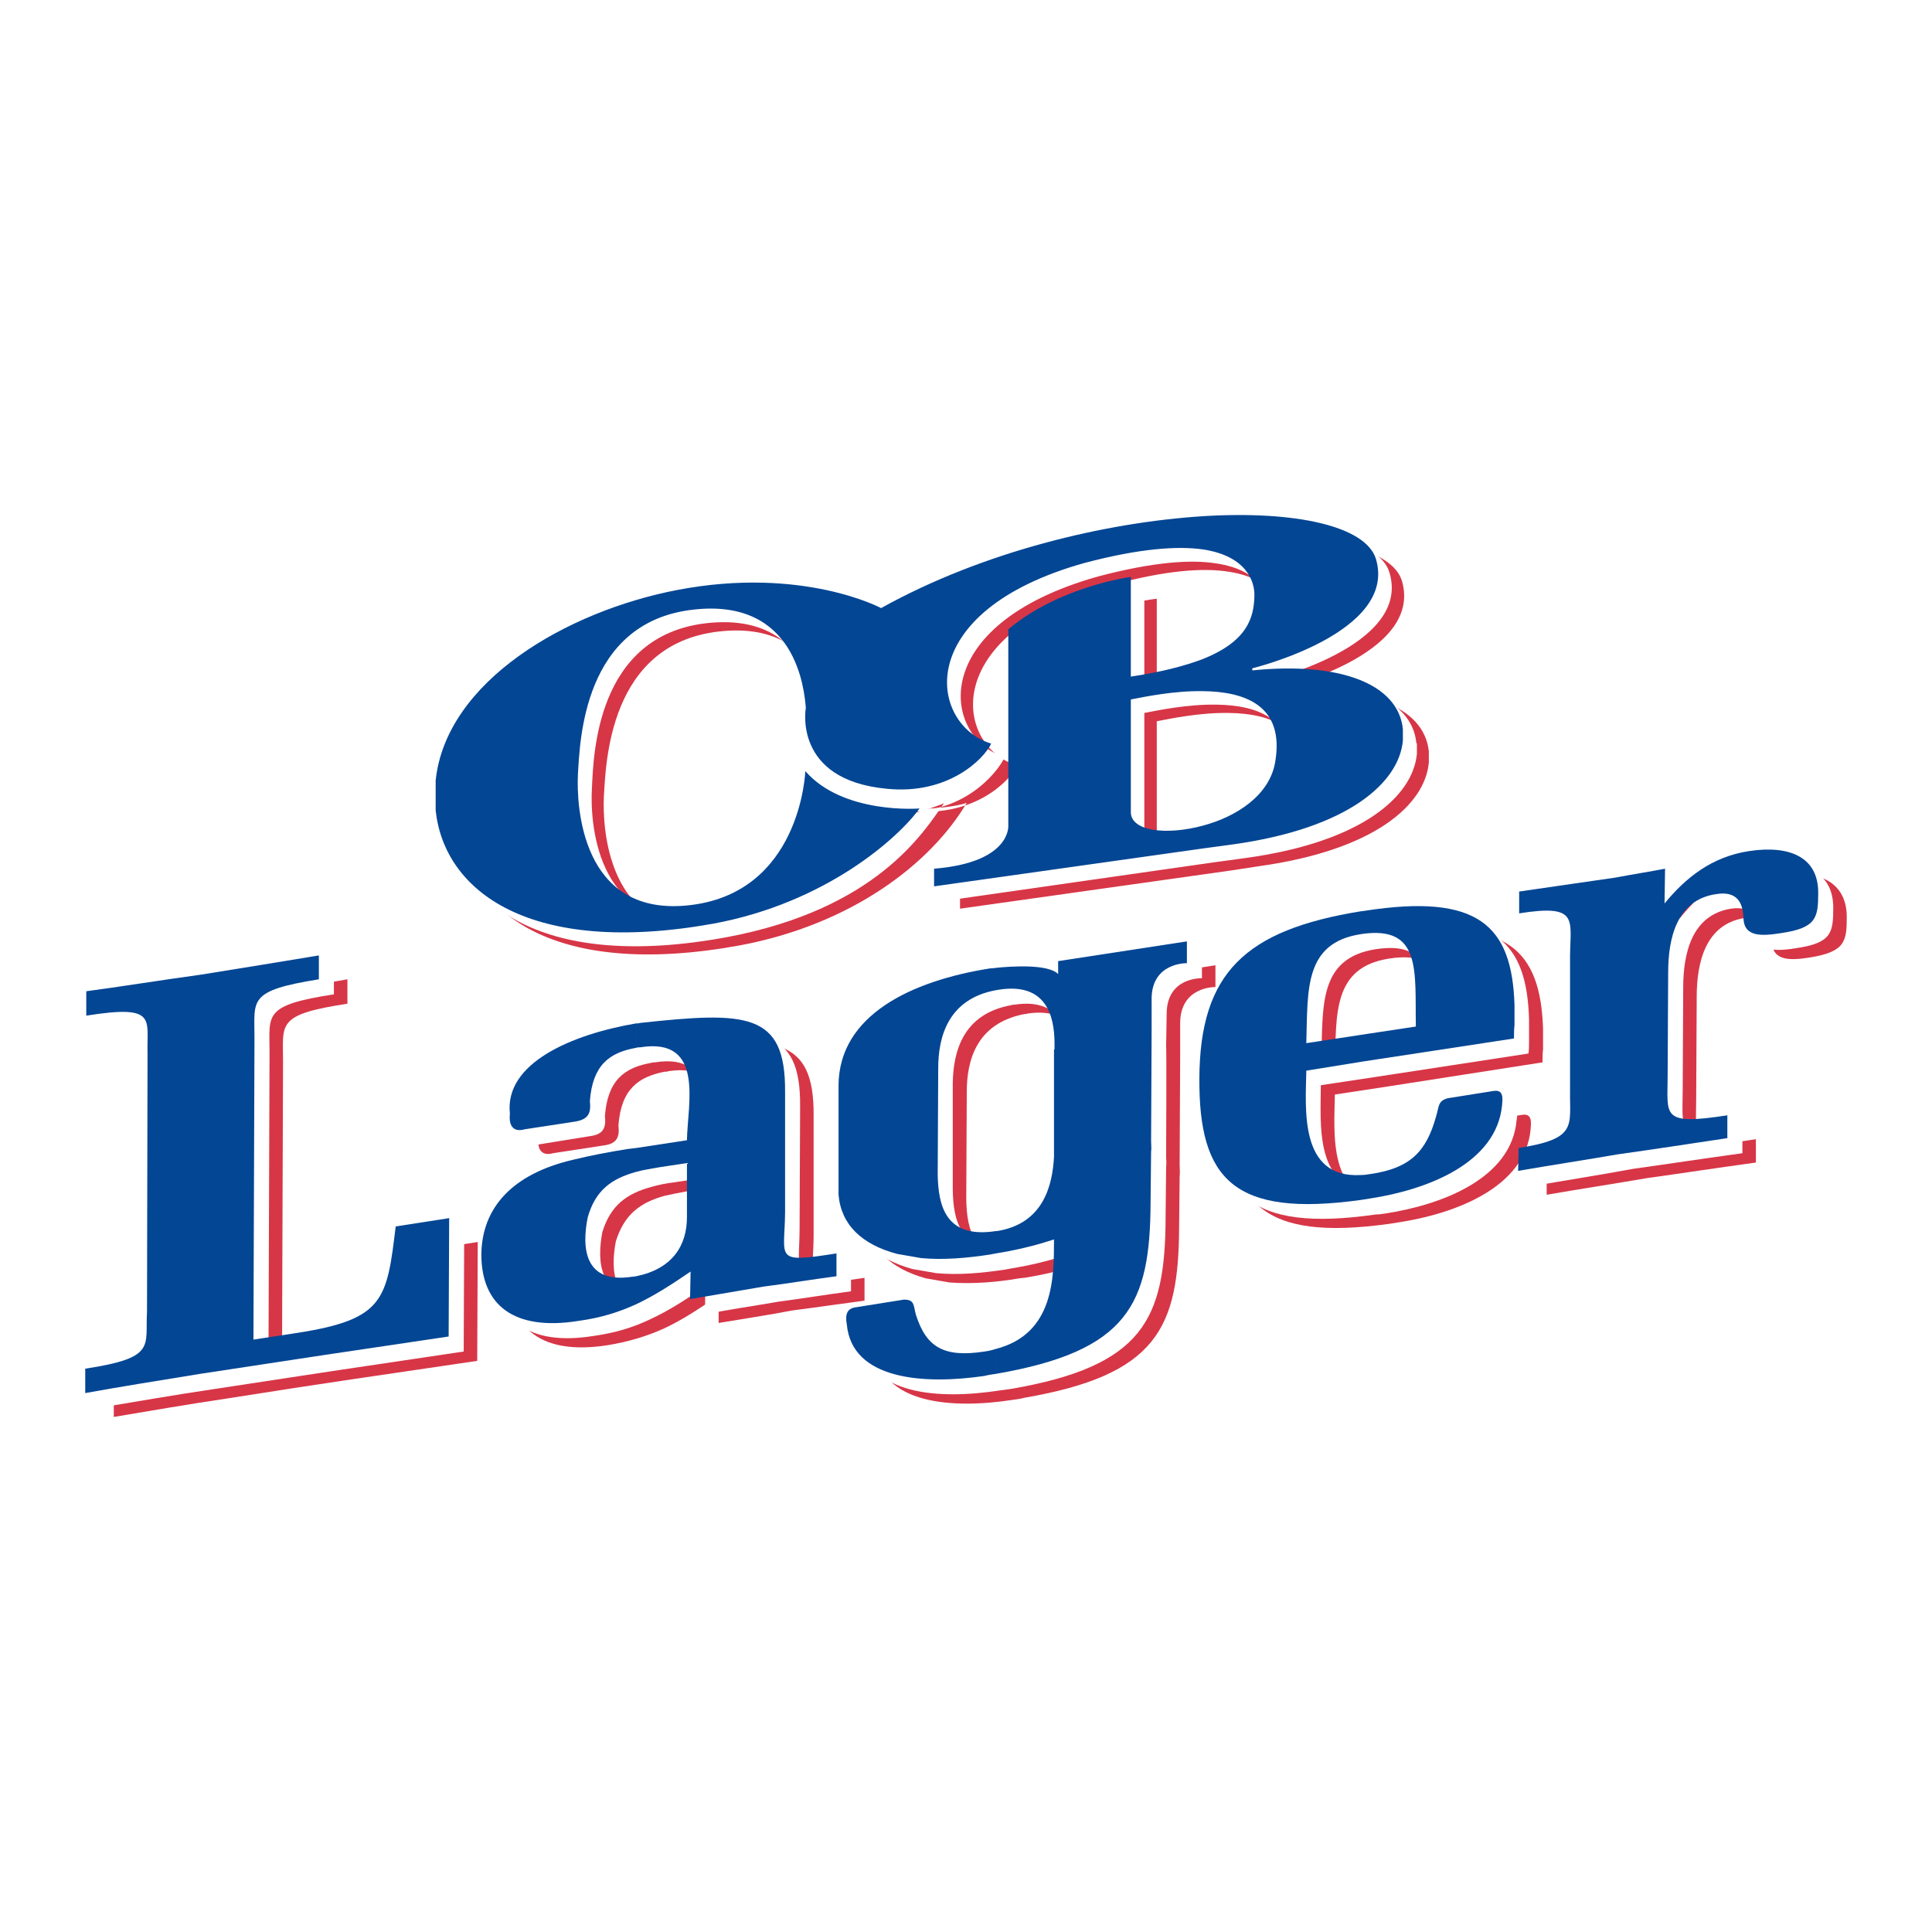
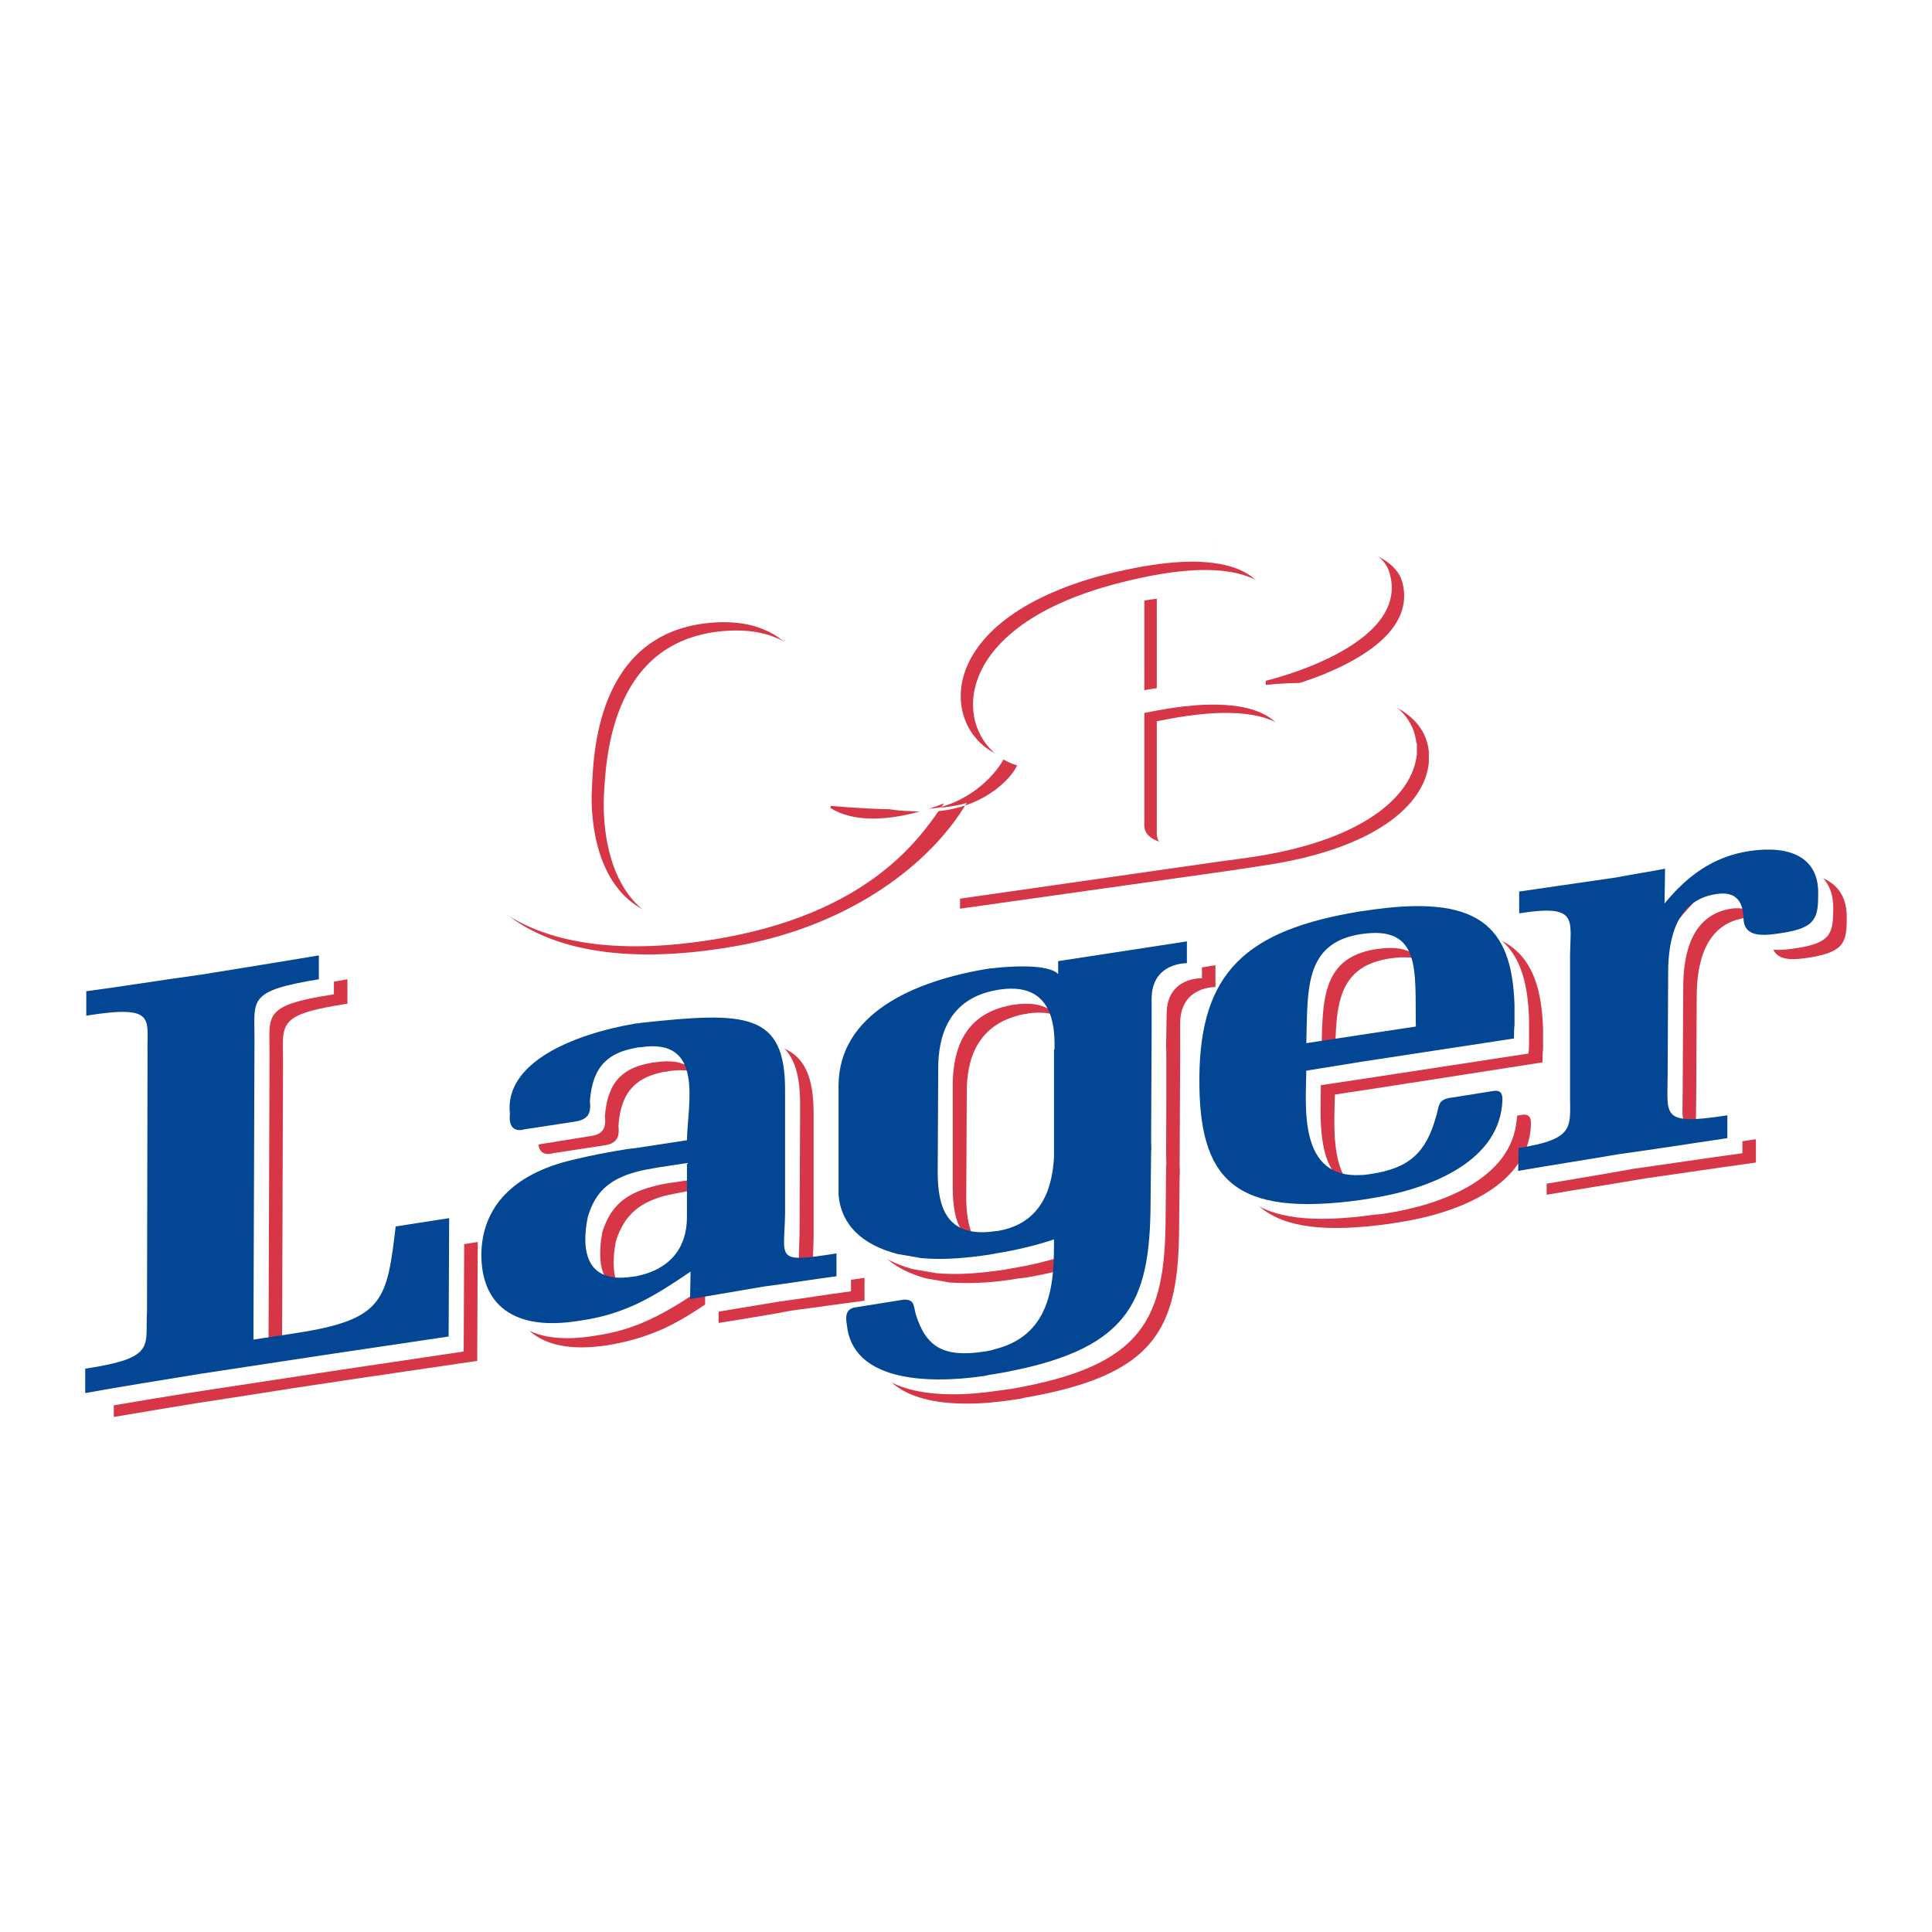
<svg xmlns="http://www.w3.org/2000/svg" version="1.0" id="Layer_1" x="0px" y="0px" width="192.756px" height="192.756px" viewBox="0 0 192.756 192.756" enable-background="new 0 0 192.756 192.756" xml:space="preserve">
  <g>
    <polygon fill-rule="evenodd" clip-rule="evenodd" fill="#FFFFFF" points="0,0 192.756,0 192.756,192.756 0,192.756 0,0  " />
    <path fill-rule="evenodd" clip-rule="evenodd" fill="#D73647" d="M32.538,135.413l-4.403,0.674l0.104-30.199   c0-3.781-0.673-4.661,6.423-5.748v-2.436c-3.418,0.622-7.562,1.244-11.758,1.969c-4.144,0.569-5.491,4.402-5.335,7.873   l-0.104,25.691c-0.156,3.522,1.036,4.61-6.112,5.749v2.383c3.108-0.518,7.252-1.242,11.448-1.864   c9.478-1.502,15.332-2.331,24.811-3.729l0.052-11.861l-5.335,0.828C41.447,132.046,41.188,134.015,32.538,135.413L32.538,135.413z" />
    <path fill-rule="evenodd" clip-rule="evenodd" fill="#D73647" d="M81.175,123.396v-12.12c0.052-7.873-3.885-7.977-14.451-6.785   c-0.155,0-0.259,0-0.414,0.051v2.384c0.155,0,0.259,0,0.362-0.052c6.527-0.985,4.765,5.749,4.714,9.271l-5.076,0.777v2.384   c0.725-0.156,1.45-0.312,2.331-0.467l2.746-0.414v5.438c0,2.849-1.502,5.18-5.076,5.853v2.798c1.761-0.829,3.418-1.917,5.387-3.264   v2.745c2.435-0.414,4.921-0.777,7.304-1.243c2.434-0.312,4.868-0.674,7.251-0.984v-2.278   C80.036,128.42,81.123,128.058,81.175,123.396L81.175,123.396z M66.31,104.541c-6.371,1.036-13.157,3.885-12.587,9.013   c-0.155,1.399,0.569,1.762,1.45,1.503l5.077-0.777c1.191-0.155,1.605-0.726,1.45-1.968c0.26-3.626,1.969-4.869,4.61-5.387V104.541   L66.31,104.541z M66.31,116.921l-0.881,0.156c-1.917,0.31-3.574,0.62-5.49,1.087c-5.905,1.348-9.065,4.662-9.065,9.376   c0,5.075,3.212,7.666,9.686,6.682c2.228-0.363,4.041-0.933,5.75-1.709v-2.798c-0.155,0.052-0.259,0.052-0.415,0.104   c-4.766,0.726-5.024-2.953-4.455-5.956c0.829-2.694,2.435-3.885,4.869-4.558V116.921L66.31,116.921z" />
    <path fill-rule="evenodd" clip-rule="evenodd" fill="#D73647" d="M117.744,102.106c0-3.729,3.521-3.625,3.521-3.625v-2.176   l-12.845,1.969v1.347c-0.985-1.088-4.766-0.777-6.217-0.621v2.175c0.104,0,0.207,0,0.312-0.053   c4.609-0.673,5.542,2.591,5.542,5.389c0,0.052,0,0.259,0,0.569l-0.051,0.052v10.618v0.052c-0.156,2.952-1.088,6.733-5.698,7.459   c-0.052,0-0.052,0-0.104,0v2.228c1.917-0.311,3.938-0.777,5.75-1.399c0.053,3.781,0.053,9.376-5.75,10.93v2.435   c13.208-2.279,15.385-6.94,15.436-16.99l0.052-5.128c0.053-0.362,0-0.725,0-1.087c0-0.26,0.053-10.723,0.053-10.981V102.106   L117.744,102.106z M102.204,99c-0.362,0-0.57,0.051-0.57,0.051c-7.924,1.244-15.125,4.61-15.125,11.603c0,0.26,0,10.722,0,10.981   c0.26,2.952,2.332,4.921,5.854,5.905l2.383,0.414c2.228,0.155,4.558,0,6.94-0.414c0.155,0,0.362-0.052,0.518-0.052v-2.228   c-5.076,0.725-5.749-2.539-5.801-5.646c0-0.155,0.052-10.515,0.052-10.67c0-3.107,0.933-6.838,5.749-7.77V99L102.204,99z    M102.204,137.019c-0.362,0.104-0.725,0.155-1.139,0.207c-4.04,0.673-12.897-4.402-12.897-4.402   c-1.088,0.207-0.933,1.087-0.829,1.709c0.519,5.595,7.718,6.061,13.727,5.128c0.414-0.052,0.776-0.104,1.139-0.207V137.019   L102.204,137.019z" />
    <path fill-rule="evenodd" clip-rule="evenodd" fill="#D73647" d="M139.031,93.25c-0.102,0-0.258,0.051-0.414,0.051v2.332   c6.112-0.932,5.388,3.678,5.491,9.168l-5.491,0.88v2.693l15.281-2.382c0-0.415,0-0.881,0.052-1.295v-2.072   C153.691,94.804,150.377,91.489,139.031,93.25L139.031,93.25z M138.617,122.101c0.312-0.052,0.675-0.104,0.985-0.155   c5.698-0.88,12.534-3.521,13.104-9.22c0.051-0.673,0.207-1.657-0.828-1.502l-4.61,0.726c-0.984,0.259-0.829,0.828-1.14,1.812   c-0.984,3.573-2.642,5.18-6.526,5.802c-0.311,0.051-0.673,0.103-0.985,0.103V122.101L138.617,122.101z M138.617,93.301   c-11.497,1.866-16.056,6.165-16.107,16.679c-0.053,10.102,3.419,13.883,16.107,12.121v-2.435   c-6.215,0.312-5.489-6.785-5.438-10.463l5.438-0.829v-2.693l-5.438,0.83c0.155-5.336-0.26-9.998,5.438-10.878V93.301   L138.617,93.301z" />
    <path fill-rule="evenodd" clip-rule="evenodd" fill="#D73647" d="M177.311,87.345c-3.678,0.569-6.268,2.589-8.392,5.231v-3.471   c-1.605,0.312-3.263,0.57-4.868,0.829c-3.212,0.467-4.558,4.144-4.558,7.718l-0.052,13.52c0,3.625,0.828,4.816-5.129,5.749v2.279   c3.314-0.569,6.683-1.088,9.997-1.657c3.366-0.466,6.733-0.984,10.877-1.555v-2.33c-6.682,1.088-5.957,0.051-5.957-3.989   l0.053-10.203c0-3.471,0.882-7.252,4.765-7.874c2.177-0.311,2.693,0.933,2.745,2.382c0.052,1.917,1.813,1.865,3.781,1.555   c3.522-0.57,3.679-1.607,3.679-4.041C184.252,88.018,181.506,86.671,177.311,87.345L177.311,87.345z" />
    <path fill-rule="evenodd" clip-rule="evenodd" fill="#D73647" d="M142.555,74.966c-0.467-4.507-6.268-6.682-15.022-5.75v-0.466   c0,0,14.556-3.366,12.329-10.825c-1.036-3.264-8.029-4.765-17.249-4.196v3.315c4.403,0.673,5.181,3.263,5.128,4.662   c-0.052,2.175-0.725,4.455-5.128,6.215v3.211c4.145,0.052,8.185,1.45,7.199,7.097c-0.568,3.314-3.883,5.438-7.199,6.318v2.332   l3.056-0.466c11.448-1.606,16.524-6.112,16.887-10.36v-1.036V74.966L142.555,74.966z M122.612,53.729   c-9.737,0.57-21.962,3.523-32.113,9.116c0,0-7.823-4.196-20.253-1.813c-11.136,2.175-23.153,9.169-24.189,19.01v2.953v0.052   c0.88,8.133,9.427,14.606,27.659,11.292c11.24-2.072,19.165-8.184,22.739-14.245c0,0-2.848,1.243-13.571,0.311   c0,0-1.191,11.292-11.861,12.172c-10.411,0.829-10.929-9.945-10.773-13.157c0.207-3.211,0.466-15.176,11.499-16.418   c10.307-1.14,11.084,8.027,11.24,9.841c0,0-1.347,7.2,8.08,8.08c6.113,0.57,9.688-2.952,10.412-4.558   c-6.164-1.812-8.081-13.157,9.323-17.973c5.491-1.502,9.272-1.762,11.81-1.347V53.729L122.612,53.729z M122.612,67.921v3.211   c-2.9-0.052-5.852,0.57-7.2,0.829v11.24c0,1.916,3.574,2.382,7.2,1.346v2.332l-26.83,3.781v-1.76c7.718-0.674,7.405-4.3,7.405-4.3   V64.968c5.698-4.661,12.225-5.23,12.225-5.23v9.997C118.521,69.215,120.904,68.646,122.612,67.921L122.612,67.921z" />
    <path fill-rule="evenodd" clip-rule="evenodd" fill="#FFFFFF" d="M31.191,134.479l-4.403,0.674l0.104-30.198   c0-3.729-0.674-4.66,6.422-5.749v-2.382c-3.418,0.57-7.614,1.191-11.758,1.917c-4.144,0.569-5.49,4.454-5.335,7.872l-0.104,25.743   c-0.155,3.471,1.036,4.61-6.112,5.697v2.384c3.108-0.518,7.252-1.243,11.447-1.865c9.479-1.45,15.333-2.331,24.811-3.729   l0.052-11.81l-5.335,0.829C40.1,131.165,39.841,133.134,31.191,134.479L31.191,134.479z" />
    <path fill-rule="evenodd" clip-rule="evenodd" fill="#FFFFFF" d="M79.776,122.463l0.052-12.12   c0.052-7.873-3.885-7.977-14.503-6.785c-0.104,0-0.259,0.052-0.362,0.052v2.434c0.104-0.051,0.259-0.051,0.362-0.051   c6.526-1.037,4.714,5.698,4.714,9.22l-5.076,0.776v2.436c0.725-0.208,1.45-0.364,2.331-0.467l2.746-0.414v5.386   c-0.052,2.901-1.502,5.181-5.076,5.906v2.745c1.761-0.829,3.418-1.865,5.387-3.263v2.797c2.435-0.468,4.921-0.83,7.303-1.244   c2.383-0.311,4.869-0.726,7.251-1.035v-2.279C78.689,127.54,79.776,127.126,79.776,122.463L79.776,122.463z M64.963,103.609   c-6.371,1.088-13.157,3.937-12.639,9.013c-0.104,1.449,0.621,1.812,1.45,1.554l5.128-0.829c1.14-0.155,1.605-0.673,1.45-1.968   c0.259-3.625,1.969-4.868,4.61-5.336V103.609L64.963,103.609z M64.963,115.988l-0.881,0.155c-1.917,0.312-3.574,0.622-5.49,1.089   c-5.905,1.398-9.064,4.713-9.064,9.426c0,5.025,3.159,7.666,9.686,6.631c2.228-0.311,4.04-0.881,5.75-1.709v-2.745   c-0.155,0-0.259,0.052-0.415,0.052c-4.765,0.725-5.023-2.901-4.454-5.958c0.829-2.692,2.435-3.832,4.869-4.505V115.988   L64.963,115.988z" />
    <path fill-rule="evenodd" clip-rule="evenodd" fill="#FFFFFF" d="M116.397,101.175c0-3.729,3.521-3.574,3.521-3.574v-2.227   l-12.846,2.02v1.295c-0.983-1.088-4.765-0.777-6.215-0.621v2.228c0.103-0.053,0.207-0.053,0.311-0.053   c4.61-0.725,5.542,2.539,5.542,5.387c0,0.052,0,0.259,0,0.57h-0.053l-0.052,10.618c0,0.052,0,0.052,0,0.052   c-0.154,2.953-1.035,6.733-5.646,7.459c-0.052,0-0.052,0-0.103,0v2.228c1.915-0.312,3.884-0.777,5.748-1.398   c0.052,3.78,0.052,9.427-5.748,10.93v2.485c13.208-2.278,15.384-6.94,15.436-17.041l0.052-5.128c0.052-0.362,0-0.673,0-1.035   c0-0.312,0.052-10.774,0-11.033L116.397,101.175L116.397,101.175z M100.858,98.067c-0.363,0.052-0.57,0.052-0.57,0.052   c-7.925,1.243-15.124,4.662-15.124,11.653c0,0.26-0.052,10.671,0,10.931c0.258,3.004,2.331,4.92,5.853,5.904l2.382,0.414   c2.227,0.208,4.506,0,6.942-0.363c0.154-0.051,0.362-0.051,0.518-0.103v-2.228c-5.076,0.776-5.75-2.538-5.802-5.646   c0-0.156,0-10.463,0-10.618c0.052-3.109,0.984-6.89,5.802-7.77V98.067L100.858,98.067z M100.858,136.087   c-0.363,0.103-0.726,0.207-1.14,0.258c-4.093,0.622-12.898-4.401-12.898-4.401c-1.087,0.154-0.932,1.087-0.828,1.709   c0.517,5.542,7.717,6.008,13.726,5.075c0.414-0.052,0.776-0.104,1.14-0.155V136.087L100.858,136.087z" />
    <path fill-rule="evenodd" clip-rule="evenodd" fill="#FFFFFF" d="M137.687,92.317c-0.156,0.051-0.259,0.051-0.415,0.104V94.7   c6.112-0.933,5.335,3.729,5.489,9.168l-5.489,0.881v2.693l15.229-2.331c0.052-0.466,0.052-0.881,0.052-1.295v-2.072   C152.344,93.871,149.029,90.609,137.687,92.317L137.687,92.317z M137.271,121.168c0.311,0,0.673-0.052,0.983-0.103   c5.697-0.882,12.535-3.522,13.054-9.272c0.104-0.673,0.258-1.605-0.777-1.45l-4.61,0.674c-0.983,0.311-0.88,0.881-1.139,1.864   c-0.984,3.522-2.642,5.179-6.527,5.75c-0.362,0.052-0.673,0.103-0.983,0.103V121.168L137.271,121.168z M137.271,92.421   c-11.499,1.865-16.058,6.112-16.109,16.627c-0.052,10.101,3.419,13.934,16.109,12.12v-2.435c-6.216,0.312-5.491-6.733-5.491-10.462   l5.491-0.829v-2.693l-5.439,0.828c0.156-5.282-0.259-9.997,5.439-10.877V92.421L137.271,92.421z" />
    <path fill-rule="evenodd" clip-rule="evenodd" fill="#FFFFFF" d="M175.963,86.413c-3.729,0.57-6.266,2.589-8.391,5.231v-3.471   c-1.604,0.311-3.263,0.57-4.868,0.881c-3.211,0.415-4.559,4.092-4.559,7.718l-0.052,13.519c0,3.573,0.829,4.817-5.128,5.697v2.331   c3.315-0.569,6.63-1.087,9.996-1.709c3.368-0.467,6.735-0.984,10.879-1.554v-2.279c-6.684,1.036-5.957,0.052-5.957-4.04   l0.051-10.204c0-3.47,0.881-7.252,4.766-7.874c2.176-0.31,2.694,0.933,2.746,2.434c0.053,1.917,1.812,1.814,3.781,1.503   c3.522-0.519,3.677-1.555,3.677-4.041C182.904,87.086,180.159,85.739,175.963,86.413L175.963,86.413z" />
    <path fill-rule="evenodd" clip-rule="evenodd" fill="#FFFFFF" d="M141.312,74.137c-0.466-4.558-6.268-6.682-15.021-5.801v-0.415   c0,0,14.605-3.418,12.326-10.826c-0.983-3.263-8.028-4.765-17.247-4.195v3.315c4.454,0.673,5.231,3.263,5.179,4.609   c-0.104,2.228-0.776,4.507-5.179,6.268v3.211c4.144,0.052,8.183,1.451,7.251,7.096c-0.622,3.315-3.937,5.439-7.251,6.32v2.279   l3.056-0.415c11.447-1.606,16.523-6.112,16.938-10.359v-1.035L141.312,74.137L141.312,74.137z M121.37,52.9   c-9.739,0.57-21.963,3.47-32.062,9.117c0,0-7.822-4.195-20.304-1.814c-11.137,2.125-23.103,9.117-24.19,19.01v2.953v0.052   c0.933,8.08,9.427,14.658,27.66,11.291c14.969-2.796,19.682-10.462,21.703-13.364c0,0-8.754,3.782-12.535-0.569   c0,0-1.139,11.24-11.861,12.121c-10.411,0.88-10.929-9.894-10.722-13.104c0.155-3.211,0.415-15.177,11.448-16.42   c10.307-1.14,11.083,8.029,11.239,9.841c0,0-1.346,7.977,8.08,8.858c6.113,0.569,9.688-3.73,10.412-5.335   c-6.165-1.865-8.029-13.156,9.324-18.025c5.489-1.45,9.271-1.71,11.81-1.295V52.9L121.37,52.9z M121.37,67.092v3.211   c-2.901-0.052-5.854,0.57-7.199,0.829v11.24c0,1.917,3.624,2.382,7.199,1.347v2.279l-26.78,3.833V88.07   c7.667-0.674,7.356-4.351,7.356-4.351V64.14c5.697-4.662,12.225-5.232,12.225-5.232v9.945   C117.329,68.387,119.66,67.817,121.37,67.092L121.37,67.092z" />
    <path fill-rule="evenodd" clip-rule="evenodd" fill="#034694" d="M29.688,132.979l-4.402,0.674l0.104-30.146   c0-3.781-0.673-4.662,6.423-5.802v-2.382c-3.419,0.57-7.562,1.243-11.758,1.917c-4.144,0.569-8.288,1.243-11.447,1.657v2.435   c7.148-1.14,6.009,0.362,6.112,3.781l-0.052,25.742c-0.207,3.471,0.984,4.611-6.164,5.698v2.435   c3.107-0.569,7.303-1.243,11.447-1.916c9.479-1.45,15.333-2.331,24.811-3.729l0.052-11.81l-5.335,0.828   C38.598,129.662,38.339,131.632,29.688,132.979L29.688,132.979z" />
    <path fill-rule="evenodd" clip-rule="evenodd" fill="#034694" d="M78.327,121.013v-12.12c0.052-7.925-3.885-7.978-14.452-6.837   c-0.155,0.051-0.259,0.051-0.415,0.051v2.435c0.155-0.051,0.259-0.051,0.415-0.051c6.475-1.036,4.713,5.697,4.662,9.271   l-5.076,0.776v2.383c0.725-0.208,1.502-0.311,2.331-0.466l2.745-0.414v5.387c0,2.9-1.502,5.18-5.076,5.905v2.796   c1.761-0.828,3.47-1.916,5.439-3.264l-0.052,2.746c2.435-0.414,4.921-0.828,7.304-1.243c2.435-0.311,4.92-0.725,7.303-1.035v-2.279   C77.187,126.038,78.274,125.623,78.327,121.013L78.327,121.013z M63.46,102.106c-6.371,1.089-13.156,3.937-12.587,9.014   c-0.155,1.45,0.57,1.812,1.451,1.554l5.076-0.776c1.192-0.207,1.606-0.726,1.451-2.021c0.259-3.625,1.968-4.868,4.61-5.335V102.106   L63.46,102.106z M63.46,114.538l-0.88,0.104c-1.917,0.311-3.574,0.621-5.491,1.088c-5.905,1.397-9.013,4.713-9.064,9.427   c0,5.024,3.211,7.666,9.686,6.63c2.279-0.311,4.041-0.881,5.75-1.658v-2.796c-0.104,0-0.259,0.051-0.415,0.051   c-4.765,0.726-5.024-2.9-4.402-5.956c0.776-2.694,2.382-3.833,4.817-4.507V114.538L63.46,114.538z" />
    <path fill-rule="evenodd" clip-rule="evenodd" fill="#034694" d="M114.896,99.673c0-3.678,3.521-3.574,3.521-3.574v-2.177   l-12.845,1.969v1.294c-0.983-1.035-4.765-0.776-6.216-0.621v2.229c0.104,0,0.207-0.052,0.312-0.052   c4.661-0.727,5.542,2.537,5.542,5.387c0,0.051,0,0.258,0,0.569h-0.052v10.618c0,0.053,0,0.053,0,0.104   c-0.155,2.9-1.088,6.682-5.698,7.407c-0.052,0-0.052,0-0.104,0v2.228c1.969-0.312,3.937-0.777,5.802-1.398   c0,3.833,0,9.427-5.802,10.929v2.486c13.209-2.279,15.384-6.941,15.436-17.041l0.053-5.128c0.052-0.312,0-0.674,0-1.037   c0-0.258,0.052-10.721,0.052-10.98V99.673L114.896,99.673z M99.355,96.564c-0.312,0.052-0.569,0.052-0.569,0.052   c-7.873,1.243-15.072,4.662-15.124,11.655c0,0.258,0,10.722,0,10.929c0.258,3.004,2.331,4.973,5.852,5.904l2.384,0.415   c2.227,0.207,4.558,0,6.94-0.362c0.154-0.053,0.362-0.053,0.518-0.104v-2.228c-5.023,0.776-5.749-2.538-5.801-5.646   c0-0.155,0.052-10.463,0.052-10.617c0-3.108,0.983-6.89,5.749-7.77V96.564L99.355,96.564z M99.355,134.584   c-0.312,0.104-0.726,0.207-1.14,0.259c-4.04,0.622-5.8-0.415-6.837-3.678c-0.259-0.933-0.104-1.503-1.191-1.503l-4.87,0.777   c-1.035,0.156-0.931,1.089-0.829,1.71c0.519,5.542,7.718,6.009,13.727,5.128c0.414-0.104,0.776-0.155,1.14-0.207V134.584   L99.355,134.584z" />
    <path fill-rule="evenodd" clip-rule="evenodd" fill="#034694" d="M136.184,90.867c-0.104,0-0.26,0.052-0.414,0.052v2.279   c6.112-0.932,5.388,3.729,5.49,9.22l-5.49,0.829v2.692l15.28-2.33c0-0.466,0-0.88,0.052-1.347v-2.021   C150.842,92.369,147.527,89.105,136.184,90.867L136.184,90.867z M135.77,119.719c0.362-0.053,0.673-0.104,0.983-0.155   c5.697-0.881,12.535-3.522,13.105-9.272c0.052-0.622,0.206-1.605-0.829-1.45l-4.559,0.725c-1.035,0.26-0.881,0.829-1.191,1.813   c-0.983,3.574-2.641,5.18-6.526,5.749c-0.311,0.052-0.673,0.104-0.983,0.104V119.719L135.77,119.719z M135.77,90.919   c-11.499,1.865-16.058,6.112-16.109,16.679c-0.053,10.049,3.418,13.881,16.109,12.121v-2.486   c-6.217,0.362-5.491-6.734-5.439-10.412l5.439-0.881v-2.692l-5.439,0.828c0.156-5.282-0.258-9.997,5.439-10.877V90.919   L135.77,90.919z" />
    <path fill-rule="evenodd" clip-rule="evenodd" fill="#034694" d="M174.514,84.911c-3.729,0.569-6.319,2.642-8.443,5.231   l0.052-3.471c-1.606,0.312-3.314,0.57-4.92,0.881c-3.211,0.465-6.423,0.932-9.636,1.397v2.176c5.906-0.932,5.129,0.57,5.077,4.144   v13.519c-0.053,3.573,0.777,4.817-5.127,5.749l-0.053,2.279c3.315-0.569,6.682-1.087,9.996-1.656   c3.368-0.467,6.734-0.985,10.878-1.607v-2.278c-6.682,1.036-5.957,0.052-5.957-3.988l0.052-10.256c0-3.471,0.881-7.252,4.766-7.822   c2.176-0.362,2.694,0.933,2.746,2.383c0.051,1.916,1.812,1.812,3.78,1.501c3.522-0.518,3.678-1.553,3.678-4.04   C181.402,85.583,178.657,84.289,174.514,84.911L174.514,84.911z" />
-     <path fill-rule="evenodd" clip-rule="evenodd" fill="#034694" d="M139.965,72.737c-0.467-4.506-6.268-6.732-15.021-5.852v-0.208   c0,0,14.555-3.522,12.328-10.929c-1.036-3.264-8.028-4.817-17.248-4.248v3.315c4.402,0.673,5.18,3.263,5.128,4.662   c-0.052,2.176-0.726,4.506-5.128,6.268v3.21c4.144,0.052,8.184,1.399,7.198,7.096c-0.568,3.316-3.885,5.439-7.198,6.32v2.279   l3.055-0.414c11.448-1.606,16.524-6.164,16.887-10.36v-1.036C139.965,72.79,139.965,72.79,139.965,72.737L139.965,72.737z    M120.023,51.501c-9.738,0.622-21.962,3.522-32.114,9.168c0,0-7.822-4.196-20.306-1.813c-11.084,2.123-23.101,9.116-24.137,19.009   v2.953c0,0,0,0,0,0.052c0.881,8.08,9.427,14.555,27.66,11.291c11.292-2.071,18.543-8.598,20.615-11.499   c0,0-7.614,0.622-11.395-3.73c0,0-0.415,12.38-11.913,13.417c-10.412,0.932-10.93-9.894-10.774-13.105   c0.207-3.21,0.466-15.176,11.499-16.42c10.308-1.191,11.084,8.029,11.24,9.791c0,0-1.347,7.2,8.08,8.08   c6.112,0.622,9.687-2.952,10.411-4.506c-6.164-1.865-8.081-13.157,9.323-18.026c5.491-1.45,9.272-1.709,11.811-1.346V51.501   L120.023,51.501z M120.023,65.746v3.21c-2.9-0.051-5.853,0.57-7.2,0.83v11.239c0,1.917,3.574,2.332,7.2,1.347v2.279l-26.831,3.781   v-1.761c7.717-0.621,7.406-4.299,7.406-4.299V62.793c5.077-4.299,12.225-5.232,12.225-5.232v9.945   C115.931,67.04,118.262,66.419,120.023,65.746L120.023,65.746z" />
  </g>
</svg>